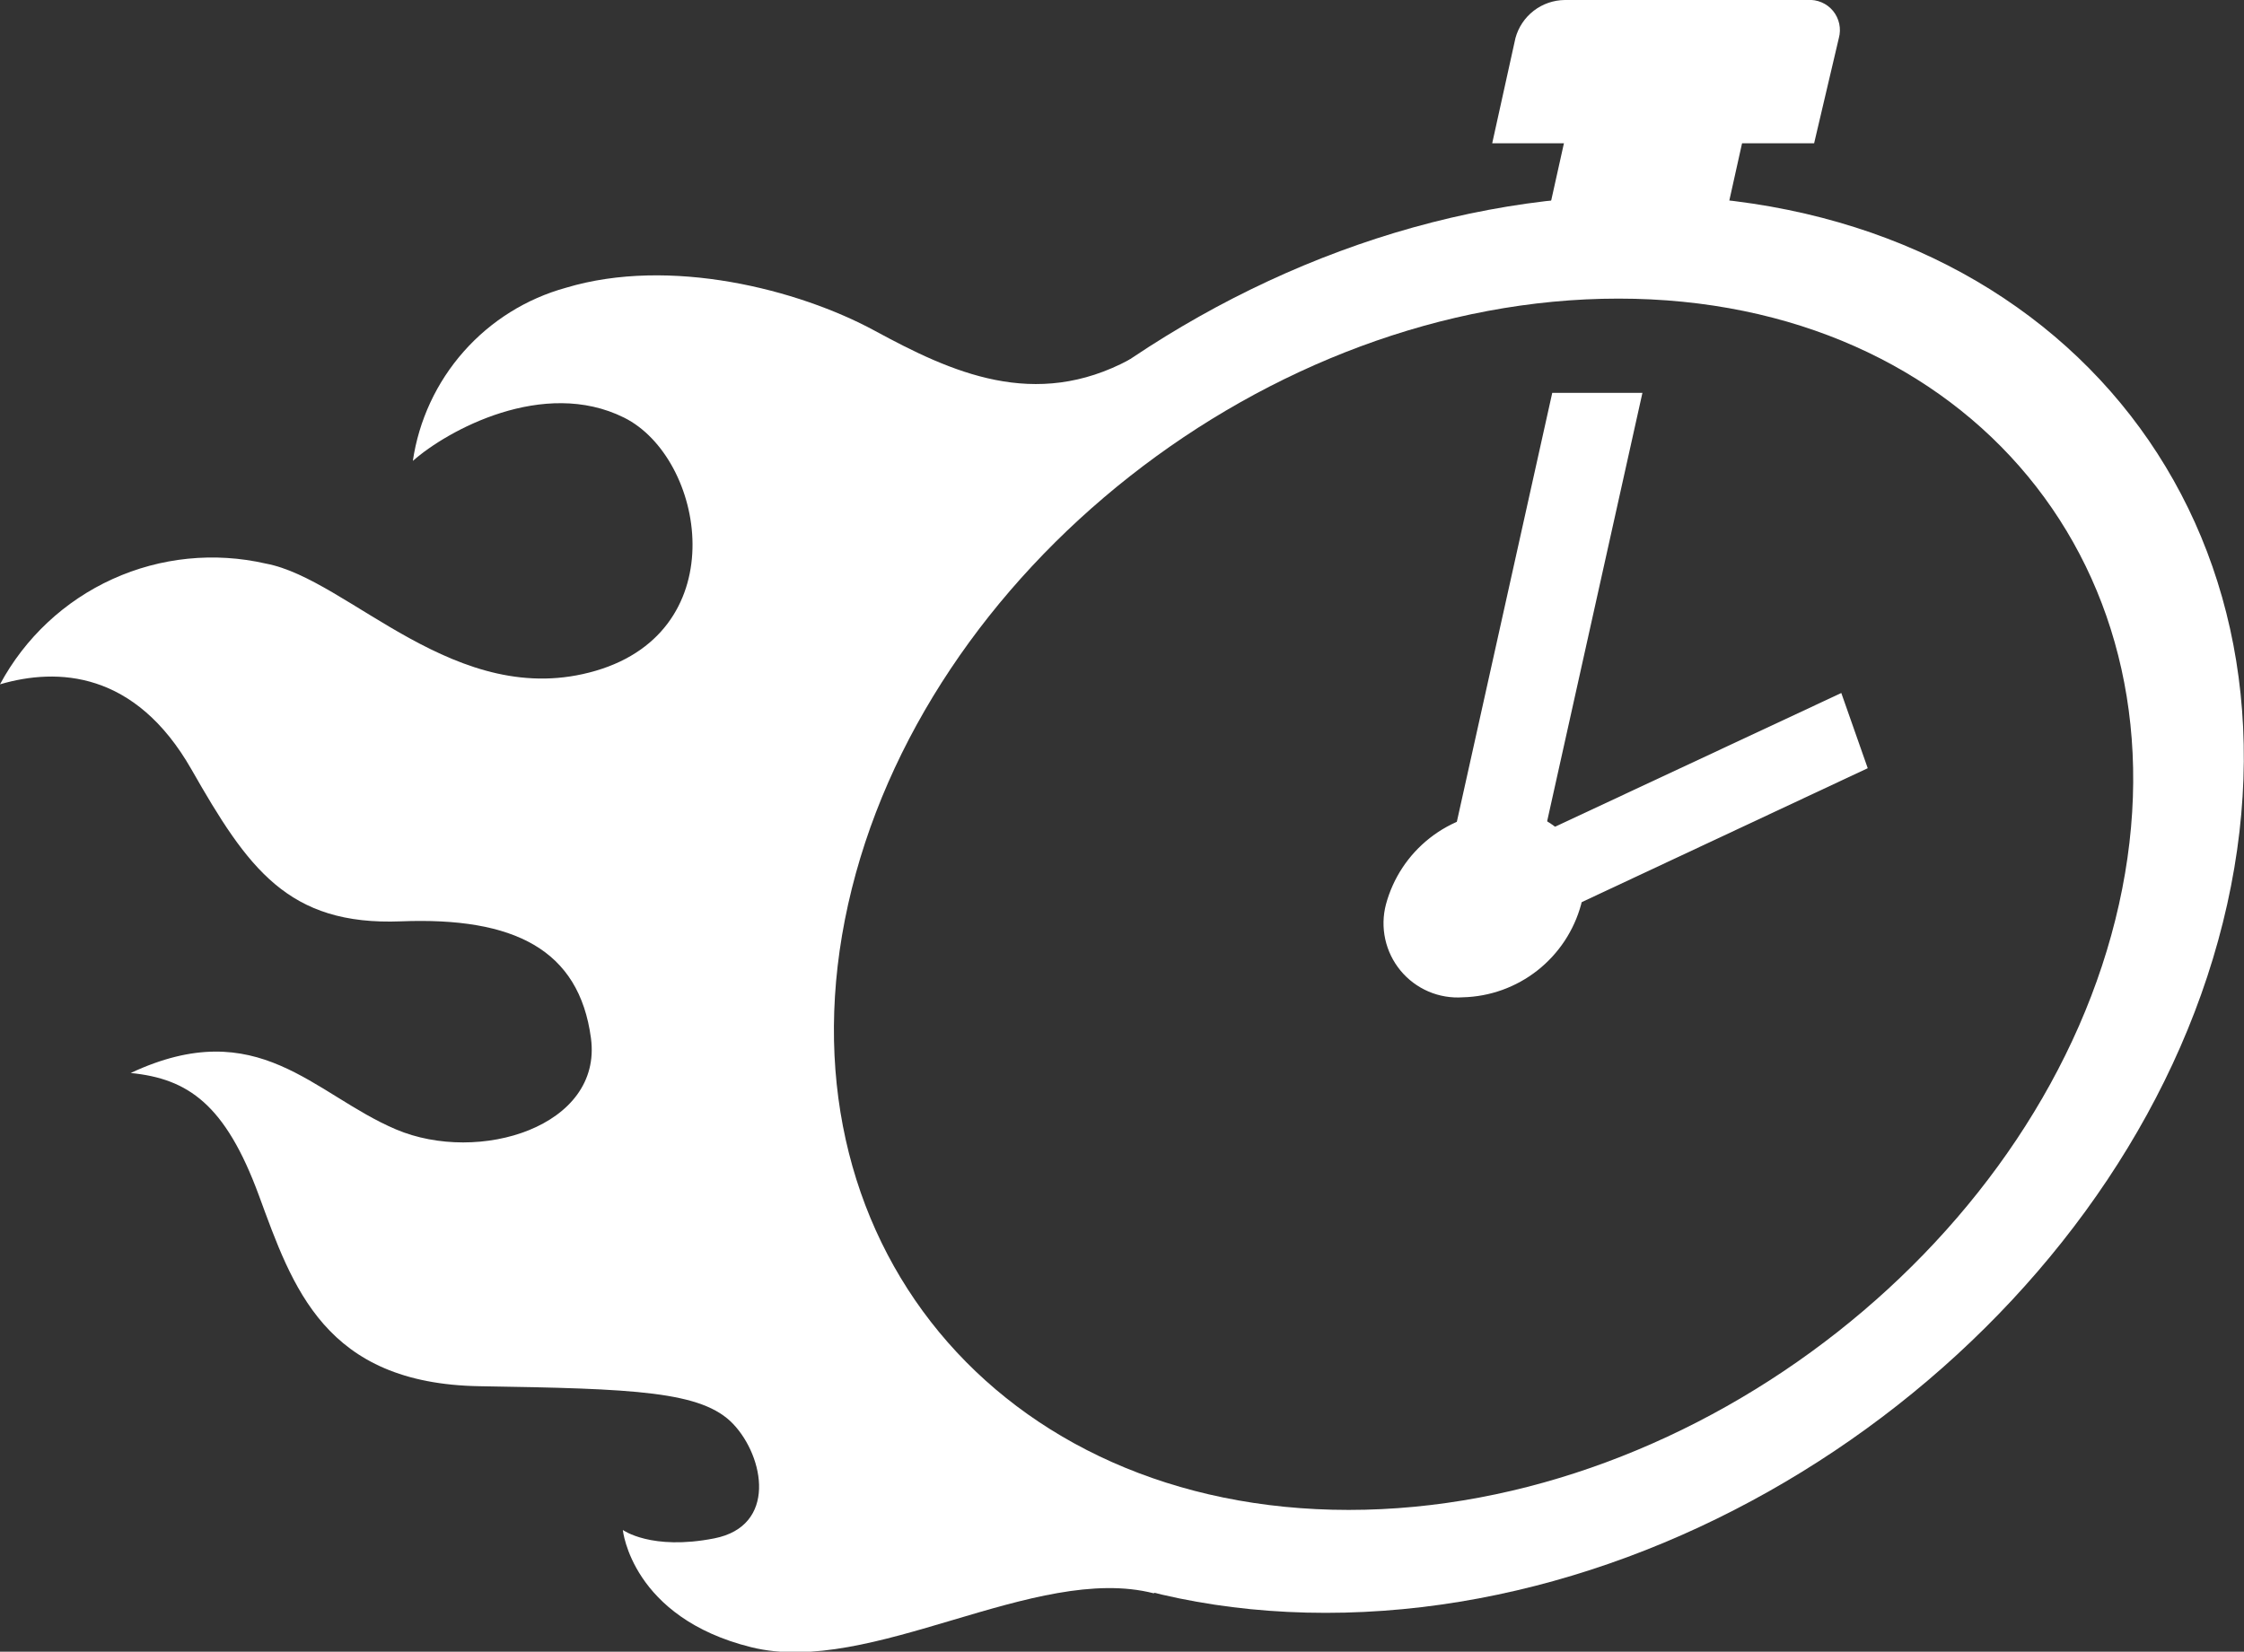
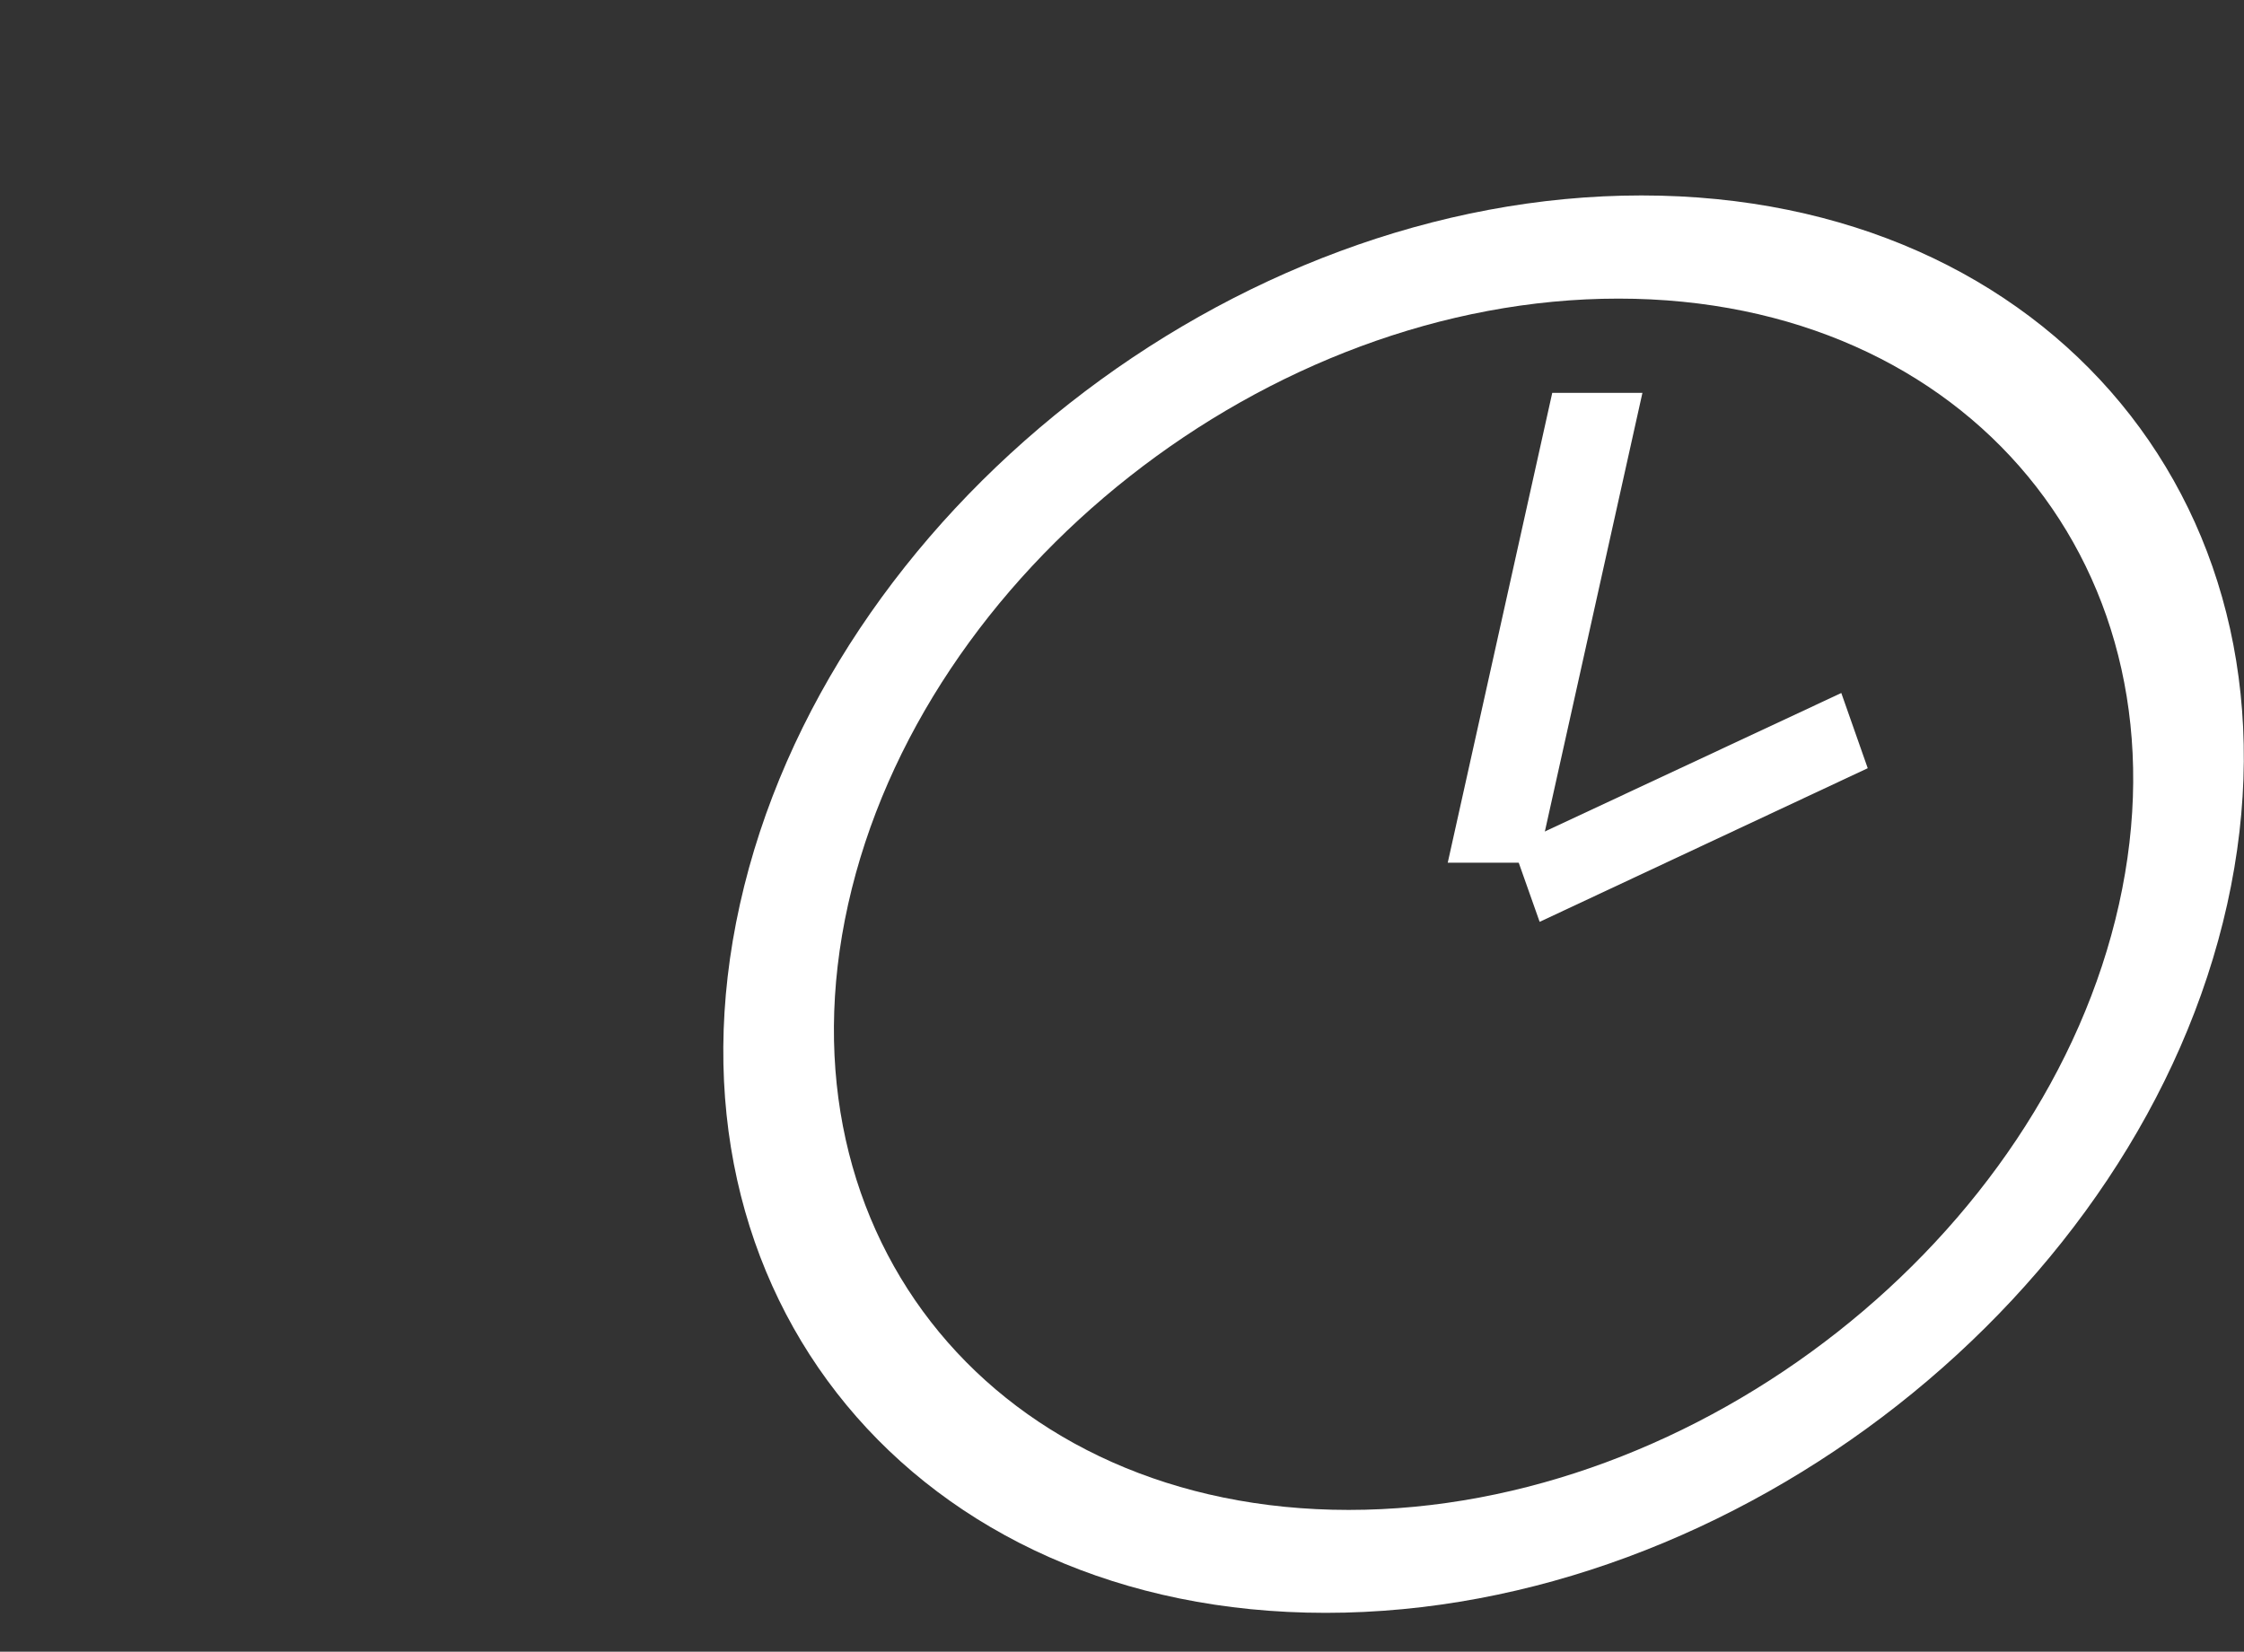
<svg xmlns="http://www.w3.org/2000/svg" width="182" height="134" viewBox="0 0 182 134" fill="none">
  <rect x="0" y="0" width="182" height="134" fill="#333333" stroke="none" />
  <g clip-path="url(#clip0_563_2226)">
    <path d="M107.521 130.848C74.279 130.848 52.959 105.056 60.012 73.362C67.065 41.669 99.866 15.856 133.129 15.856C166.391 15.856 187.691 41.649 180.637 73.362C173.584 105.076 140.783 130.848 107.521 130.848ZM131.265 24.226C102.832 24.226 74.82 46.306 68.788 73.362C62.757 100.419 80.971 122.498 109.384 122.498C137.797 122.498 165.83 100.419 171.861 73.362C177.892 46.306 159.678 24.226 131.265 24.226Z" fill="white" />
-     <path d="M128.24 73.362C127.666 75.489 126.421 77.372 124.691 78.732C122.962 80.092 120.84 80.856 118.642 80.91C117.688 80.977 116.732 80.815 115.853 80.438C114.975 80.06 114.198 79.479 113.589 78.741C112.98 78.003 112.555 77.13 112.35 76.195C112.145 75.259 112.165 74.288 112.41 73.362C112.984 71.236 114.228 69.353 115.958 67.993C117.688 66.633 119.81 65.869 122.008 65.816C122.962 65.749 123.917 65.91 124.796 66.288C125.675 66.665 126.451 67.246 127.06 67.984C127.67 68.722 128.094 69.595 128.3 70.531C128.505 71.466 128.484 72.437 128.24 73.362Z" fill="white" />
    <path d="M124.733 69.991H117.419L125.895 31.874H133.209L124.733 69.991Z" fill="white" />
    <path d="M124.873 74.788L122.709 68.666L149.339 56.222L151.483 62.324L124.873 74.788Z" fill="white" />
-     <path d="M139.42 20.032H124.973L127.218 9.936H141.665L139.42 20.032Z" fill="white" />
-     <path d="M147.135 11.622L149.139 3.091C149.243 2.713 149.254 2.314 149.172 1.93C149.09 1.546 148.917 1.187 148.668 0.884C148.418 0.581 148.099 0.342 147.738 0.189C147.378 0.035 146.985 -0.03 146.594 0H126.917C126.004 0.008 125.118 0.313 124.395 0.871C123.671 1.429 123.15 2.209 122.91 3.091L121.026 11.622H147.135Z" fill="white" />
-     <path d="M91.631 29.164C83.917 33.319 77.164 30.208 70.953 26.836C64.741 23.464 54.322 20.814 45.906 23.343C42.698 24.226 39.815 26.024 37.61 28.519C35.404 31.014 33.97 34.097 33.483 37.394C36.268 34.925 44.082 30.629 50.615 33.881C57.147 37.133 59.651 51.083 48.33 54.414C37.009 57.746 28.293 46.968 21.56 45.723C17.392 44.767 13.025 45.208 9.13 46.977C5.236 48.746 2.028 51.747 0 55.518C4.649 54.154 10.96 54.414 15.529 62.423C20.098 70.432 23.344 75.109 32.521 74.747C41.698 74.386 46.968 77.035 47.929 84.221C48.891 91.407 38.833 94.478 32.12 91.628C25.407 88.778 20.959 82.194 10.6 87.051C15.248 87.513 18.274 89.581 20.999 96.987C23.724 104.394 26.309 112.262 38.913 112.462C51.516 112.663 56.946 112.864 59.471 115.533C61.996 118.203 63.038 123.803 57.928 124.807C52.819 125.81 50.514 124.124 50.514 124.124C50.514 124.124 51.216 131.23 60.934 133.638C70.652 136.047 83.937 126.794 93.575 129.263L94.657 128.52C94.657 128.52 73.237 120.009 66.845 101.885C60.453 83.76 65.843 70.994 70.672 60.055C75.982 48.011 95.899 29.204 95.899 29.204L91.631 29.164Z" fill="white" />
  </g>
  <defs>
    <clipPath id="clip0_563_2226">
      <rect width="182" height="134" fill="white" />
    </clipPath>
  </defs>
</svg>